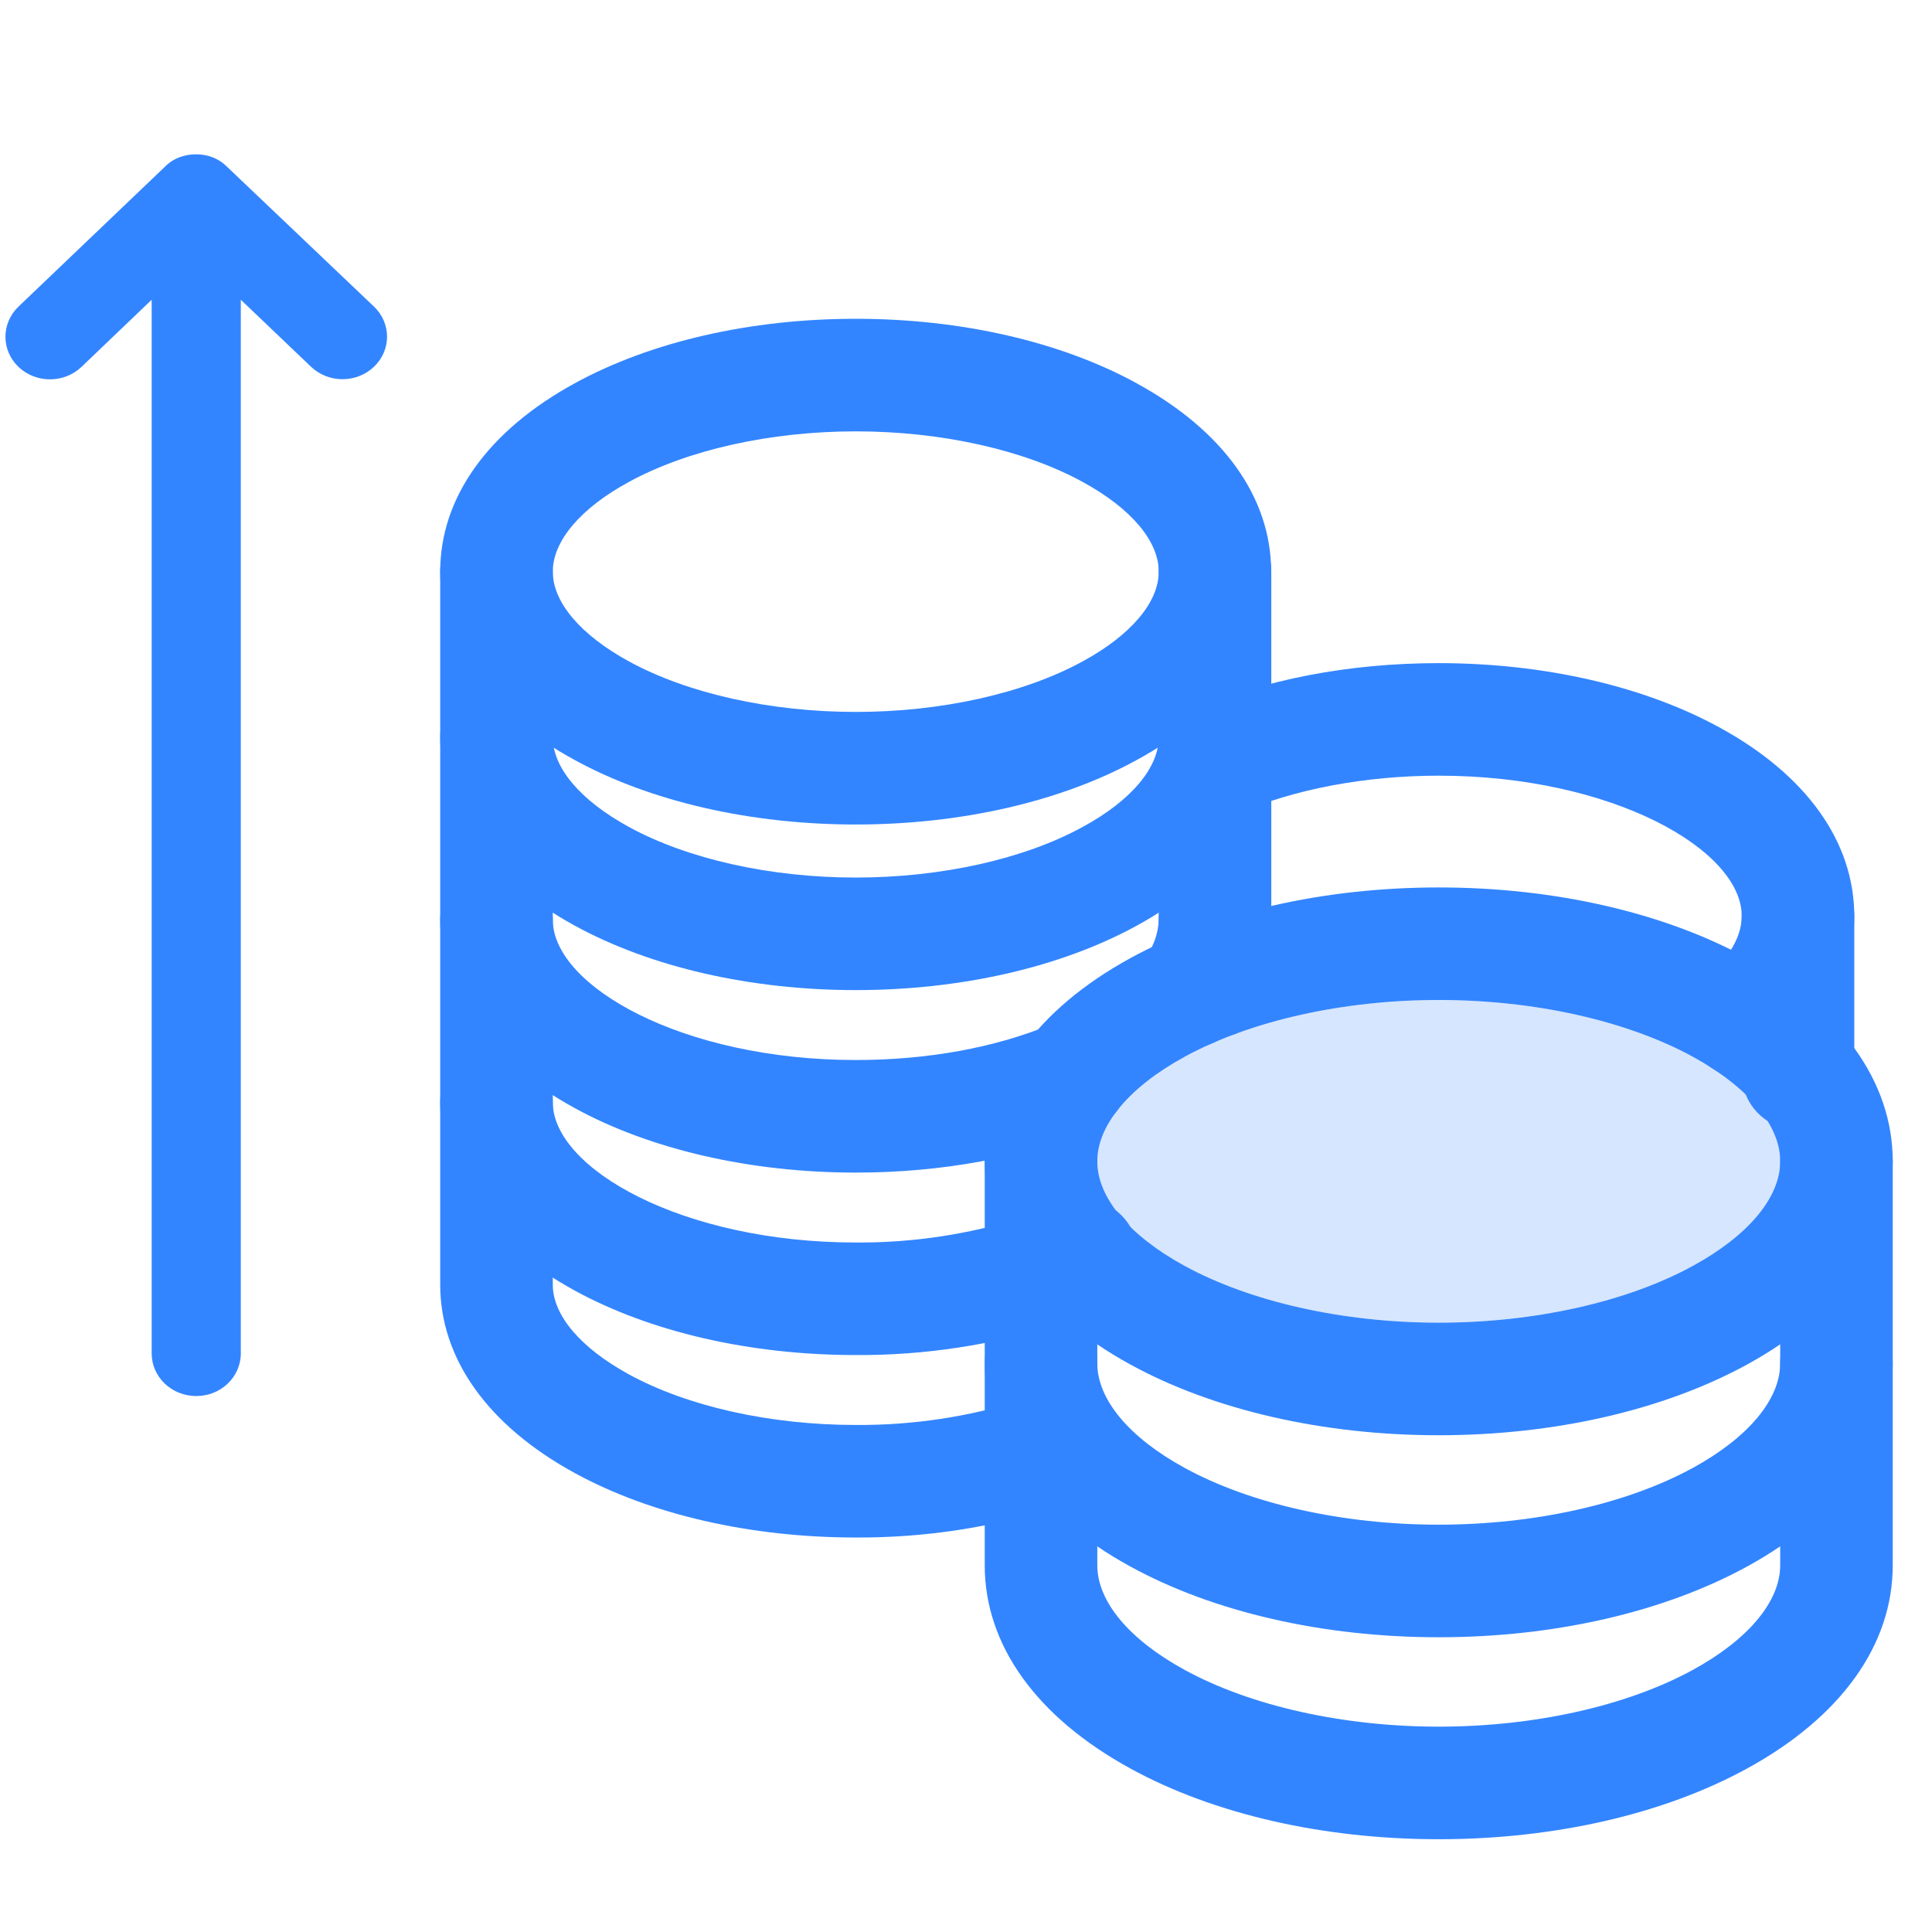
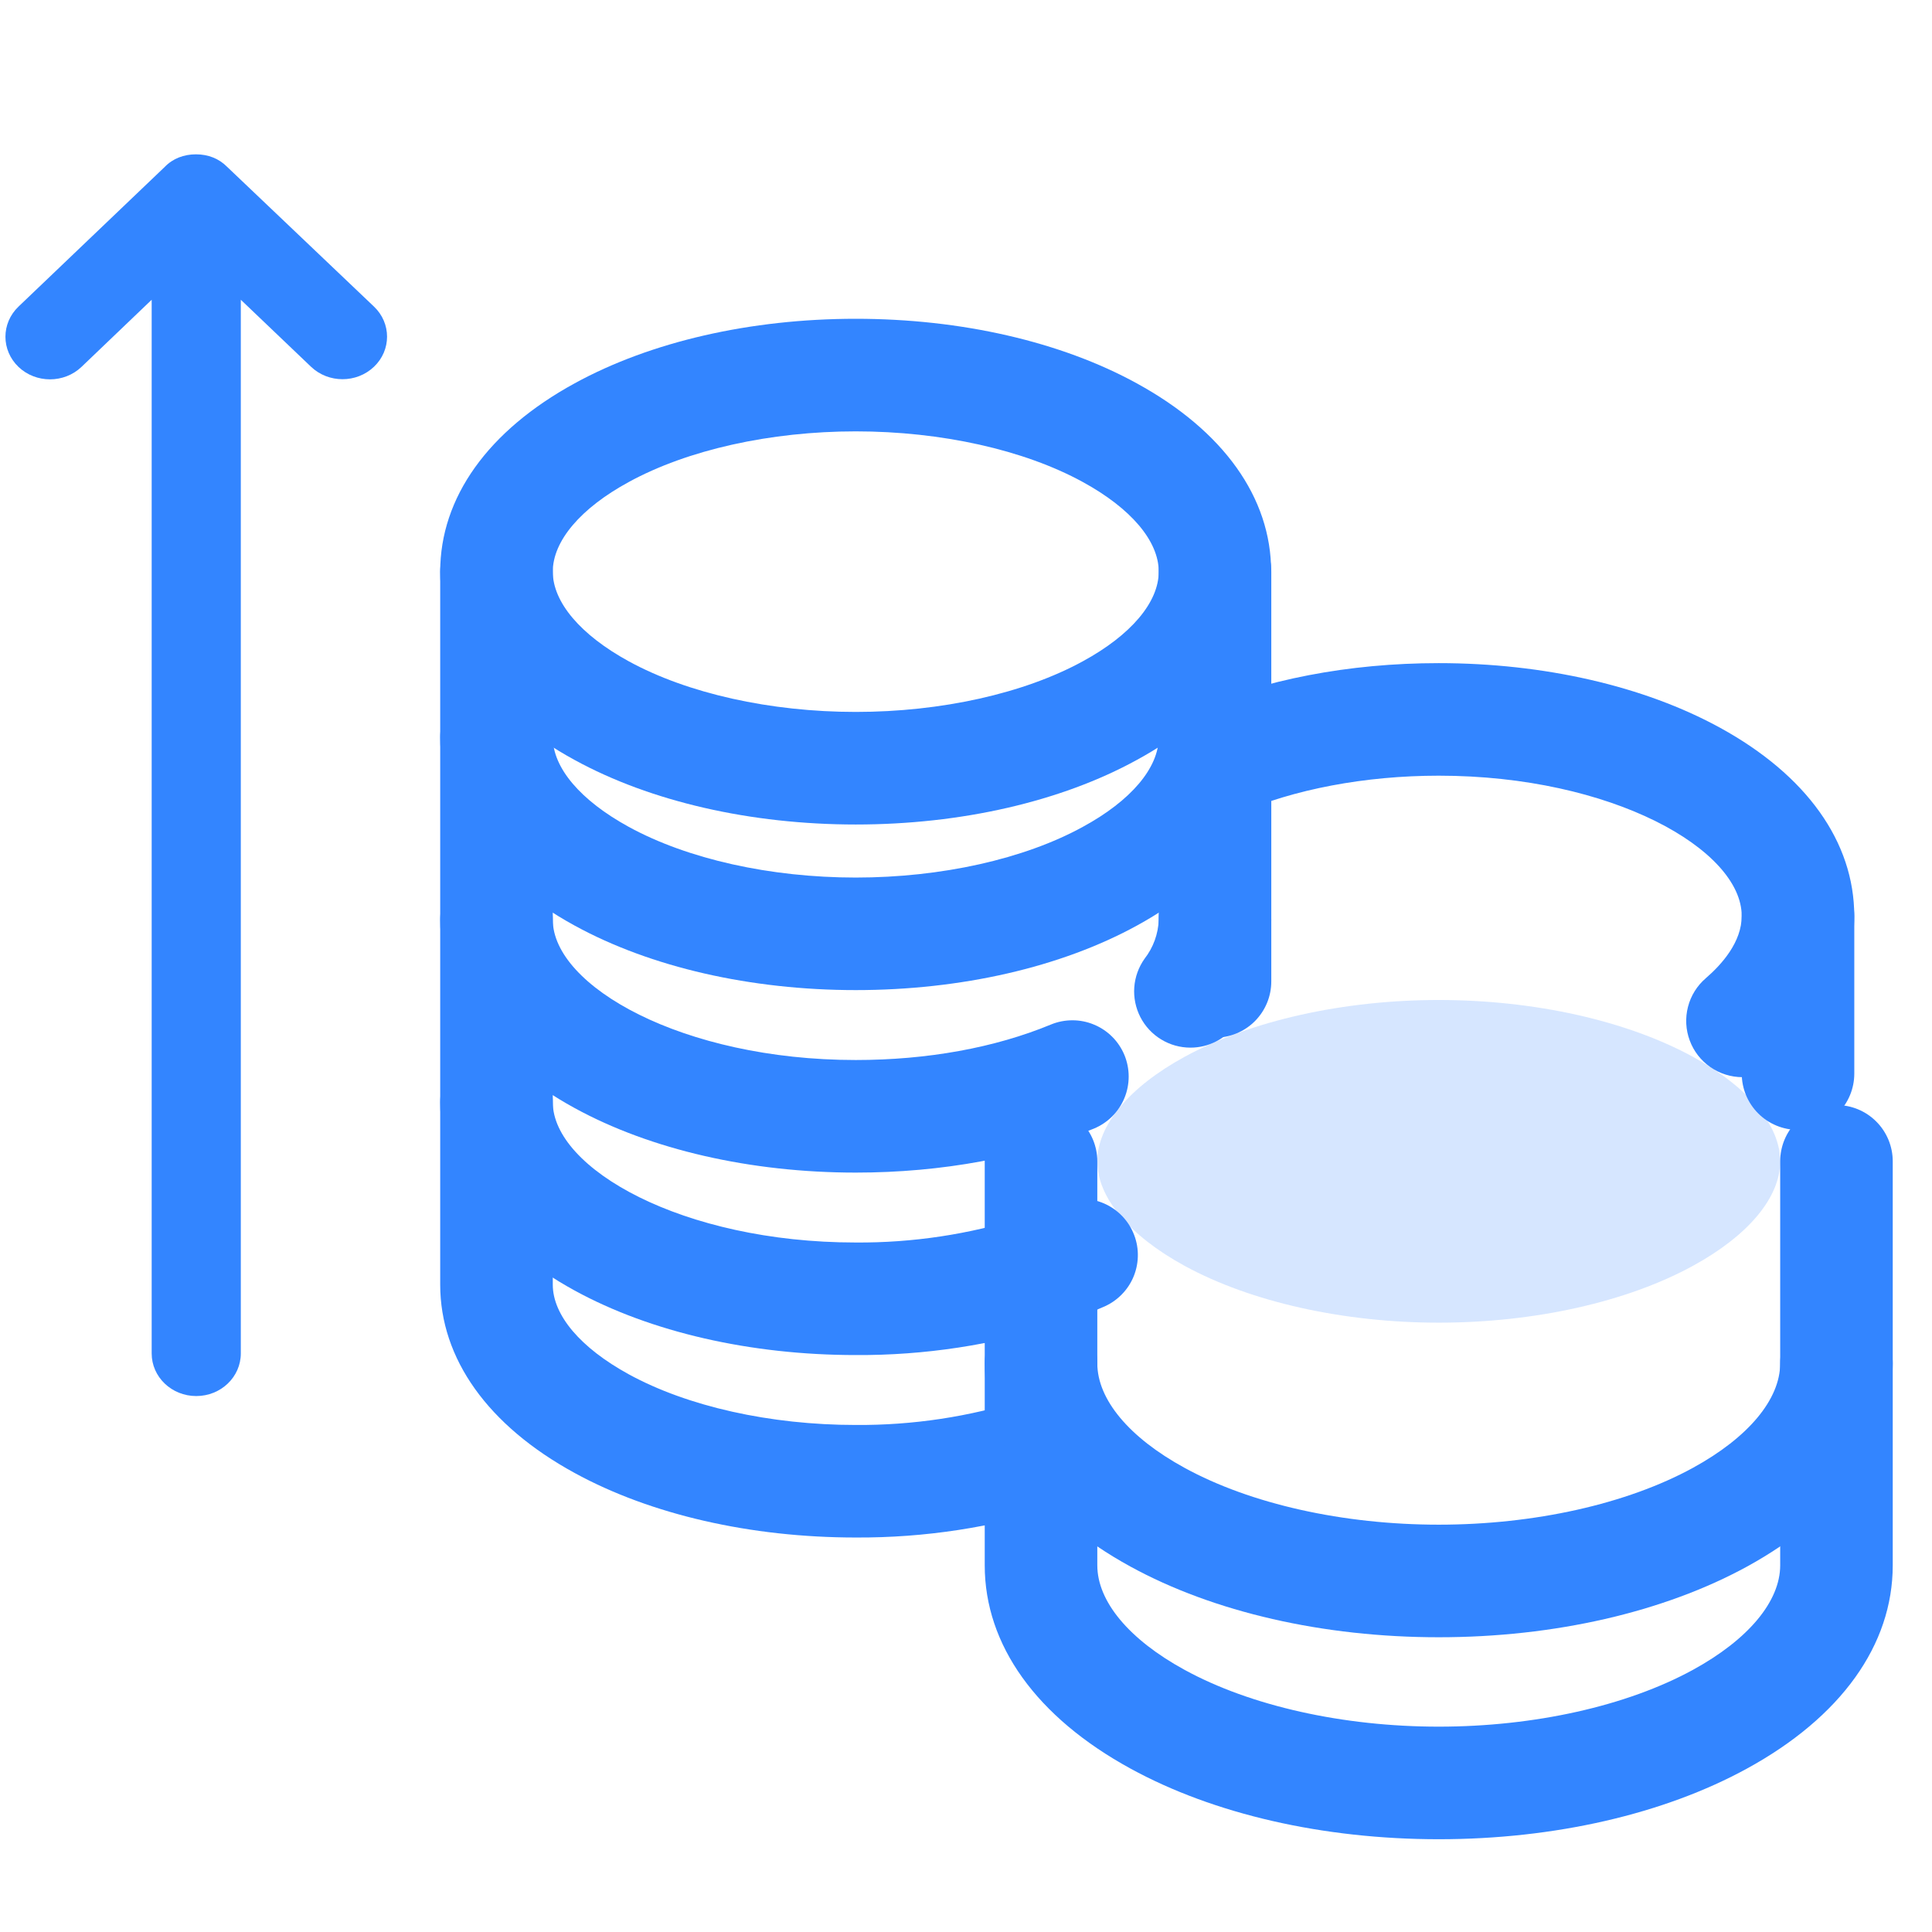
<svg xmlns="http://www.w3.org/2000/svg" width="59" height="59" viewBox="0 0 59 59" fill="none">
  <g clip-path="url(#clip0_246_13090)">
    <path d="M26.134 25.179C22.925 25.179 19.872 24.48 17.551 23.21C14.902 21.767 13.443 19.718 13.443 17.457C13.443 15.196 14.902 13.153 17.551 11.705C19.872 10.434 22.919 9.735 26.134 9.735C29.348 9.735 32.397 10.434 34.712 11.705C37.361 13.153 38.819 15.196 38.819 17.457C38.819 19.718 37.366 21.767 34.712 23.21C32.397 24.48 29.348 25.179 26.134 25.179ZM26.134 13.173C23.526 13.173 20.998 13.737 19.201 14.72C17.727 15.522 16.881 16.524 16.881 17.457C16.881 18.39 17.727 19.388 19.201 20.195C20.998 21.178 23.526 21.741 26.134 21.741C28.741 21.741 31.27 21.178 33.067 20.195C34.542 19.392 35.386 18.39 35.386 17.457C35.386 16.524 34.542 15.526 33.067 14.72C31.275 13.737 28.742 13.173 26.134 13.173Z" fill="#3385FF" />
    <path d="M53.214 32.895C52.863 32.895 52.52 32.788 52.232 32.588C51.944 32.388 51.724 32.105 51.602 31.776C51.479 31.447 51.46 31.088 51.548 30.748C51.635 30.409 51.824 30.104 52.09 29.875C52.592 29.442 53.189 28.762 53.189 27.972C53.189 25.95 49.232 23.688 43.936 23.688C41.691 23.688 39.51 24.101 37.792 24.851C37.374 25.034 36.901 25.042 36.477 24.876C36.052 24.709 35.712 24.381 35.529 23.963C35.347 23.545 35.338 23.072 35.505 22.648C35.671 22.223 35.999 21.882 36.417 21.7C38.589 20.753 41.19 20.251 43.936 20.251C47.15 20.251 50.198 20.95 52.519 22.219C55.168 23.669 56.626 25.712 56.626 27.972C56.626 29.627 55.834 31.181 54.335 32.478C54.023 32.746 53.625 32.895 53.214 32.895Z" fill="#3385FF" />
    <path d="M26.134 46.953C22.925 46.953 19.872 46.254 17.55 44.983C14.902 43.537 13.443 41.492 13.443 39.231V17.461C13.443 17.005 13.624 16.568 13.947 16.245C14.269 15.923 14.706 15.742 15.162 15.742C15.618 15.742 16.055 15.923 16.377 16.245C16.7 16.568 16.881 17.005 16.881 17.461V39.231C16.881 40.164 17.727 41.161 19.2 41.968C20.998 42.952 23.524 43.516 26.134 43.516C27.87 43.528 29.597 43.268 31.252 42.743C31.511 42.657 31.758 42.567 31.986 42.475C32.407 42.315 32.873 42.326 33.285 42.505C33.698 42.685 34.023 43.019 34.192 43.436C34.361 43.853 34.36 44.319 34.188 44.735C34.017 45.151 33.69 45.483 33.277 45.661C32.979 45.782 32.659 45.899 32.328 46.004C30.326 46.644 28.235 46.964 26.134 46.953Z" fill="#3385FF" />
    <path d="M37.105 31.689C36.649 31.689 36.212 31.508 35.889 31.186C35.567 30.864 35.386 30.427 35.386 29.971V17.457C35.386 17.001 35.567 16.564 35.889 16.242C36.212 15.919 36.649 15.738 37.105 15.738C37.56 15.738 37.998 15.919 38.32 16.242C38.642 16.564 38.823 17.001 38.823 17.457V29.971C38.823 30.427 38.642 30.864 38.32 31.186C37.998 31.508 37.56 31.689 37.105 31.689Z" fill="#3385FF" />
    <path d="M26.134 41.381C22.925 41.381 19.872 40.682 17.55 39.411C14.902 37.962 13.443 35.92 13.443 33.659C13.443 33.203 13.624 32.766 13.947 32.444C14.269 32.121 14.706 31.94 15.162 31.94C15.618 31.94 16.055 32.121 16.377 32.444C16.7 32.766 16.881 33.203 16.881 33.659C16.881 35.682 20.837 37.944 26.134 37.944C27.869 37.956 29.597 37.696 31.252 37.172C31.621 37.05 31.973 36.916 32.295 36.774C32.502 36.675 32.727 36.62 32.956 36.61C33.186 36.6 33.415 36.636 33.63 36.717C33.845 36.797 34.042 36.919 34.209 37.077C34.376 37.234 34.51 37.424 34.602 37.634C34.695 37.844 34.745 38.07 34.748 38.3C34.752 38.529 34.709 38.757 34.624 38.97C34.538 39.183 34.41 39.377 34.248 39.539C34.086 39.702 33.894 39.831 33.681 39.918C33.259 40.105 32.806 40.279 32.331 40.436C30.328 41.074 28.236 41.393 26.134 41.381Z" fill="#3385FF" />
    <path d="M26.134 35.809C22.925 35.809 19.872 35.11 17.55 33.839C14.902 32.39 13.443 30.348 13.443 28.087C13.443 27.631 13.624 27.194 13.947 26.872C14.269 26.549 14.706 26.368 15.162 26.368C15.618 26.368 16.055 26.549 16.377 26.872C16.7 27.194 16.881 27.631 16.881 28.087C16.881 30.109 20.837 32.371 26.134 32.371C28.319 32.371 30.379 31.997 32.092 31.288C32.3 31.202 32.524 31.158 32.75 31.158C32.975 31.158 33.199 31.202 33.407 31.289C33.616 31.375 33.805 31.502 33.965 31.661C34.125 31.821 34.251 32.01 34.338 32.219C34.424 32.428 34.468 32.651 34.468 32.877C34.468 33.102 34.424 33.326 34.337 33.535C34.251 33.743 34.124 33.933 33.965 34.092C33.805 34.252 33.616 34.378 33.407 34.465C31.28 35.344 28.767 35.809 26.134 35.809Z" fill="#3385FF" />
    <path d="M36.353 31.993C36.037 31.993 35.727 31.906 35.458 31.741C35.188 31.577 34.969 31.341 34.825 31.061C34.681 30.78 34.616 30.465 34.639 30.15C34.662 29.835 34.772 29.532 34.955 29.275C35.22 28.934 35.371 28.519 35.386 28.087C35.386 27.631 35.567 27.194 35.889 26.872C36.212 26.549 36.649 26.368 37.105 26.368C37.56 26.368 37.998 26.549 38.32 26.872C38.642 27.194 38.823 27.631 38.823 28.087C38.823 29.206 38.464 30.279 37.753 31.274C37.594 31.496 37.384 31.678 37.14 31.803C36.897 31.928 36.627 31.994 36.353 31.993Z" fill="#3385FF" />
    <path d="M26.134 30.236C22.925 30.236 19.872 29.538 17.551 28.267C14.902 26.817 13.443 24.774 13.443 22.515C13.443 22.059 13.624 21.622 13.947 21.299C14.269 20.977 14.706 20.796 15.162 20.796C15.618 20.796 16.055 20.977 16.377 21.299C16.7 21.622 16.881 22.059 16.881 22.515C16.881 23.448 17.727 24.444 19.201 25.251C20.998 26.235 23.526 26.799 26.134 26.799C28.741 26.799 31.275 26.235 33.067 25.251C34.542 24.449 35.386 23.448 35.386 22.515C35.386 22.059 35.567 21.622 35.889 21.299C36.212 20.977 36.649 20.796 37.105 20.796C37.561 20.796 37.998 20.977 38.32 21.299C38.642 21.622 38.824 22.059 38.824 22.515C38.824 24.774 37.366 26.817 34.717 28.267C32.397 29.538 29.348 30.236 26.134 30.236Z" fill="#3385FF" />
-     <path d="M43.937 43.83C40.409 43.83 37.062 43.063 34.523 41.672C31.652 40.102 30.072 37.898 30.072 35.465C30.072 33.032 31.652 30.829 34.523 29.258C37.066 27.867 40.409 27.101 43.937 27.101C47.465 27.101 50.812 27.867 53.35 29.258C56.22 30.829 57.801 33.039 57.801 35.465C57.801 37.891 56.22 40.1 53.35 41.672C50.807 43.063 47.465 43.83 43.937 43.83ZM43.937 30.538C41.018 30.538 38.189 31.171 36.174 32.274C34.48 33.2 33.51 34.363 33.51 35.465C33.51 36.567 34.48 37.73 36.174 38.656C38.189 39.756 41.015 40.392 43.937 40.392C46.859 40.392 49.684 39.76 51.7 38.656C53.393 37.73 54.364 36.567 54.364 35.465C54.364 34.363 53.39 33.2 51.7 32.274C49.684 31.171 46.859 30.538 43.937 30.538Z" fill="#3385FF" />
    <path d="M43.937 30.538C41.018 30.538 38.189 31.171 36.174 32.274C34.48 33.2 33.51 34.363 33.51 35.465C33.51 36.567 34.48 37.73 36.174 38.656C38.189 39.756 41.015 40.392 43.937 40.392C46.859 40.392 49.684 39.76 51.7 38.656C53.393 37.73 54.364 36.567 54.364 35.465C54.364 34.363 53.39 33.2 51.7 32.274C49.684 31.171 46.859 30.538 43.937 30.538Z" fill="#3385FF" fill-opacity="0.2" />
    <path d="M0.565 9.363L5.032 5.096C5.278 4.841 5.614 4.713 5.984 4.713C6.355 4.713 6.686 4.841 6.937 5.096L11.421 9.363C11.953 9.869 11.953 10.694 11.421 11.2C10.889 11.707 10.03 11.707 9.498 11.2L7.354 9.154V41.332C7.354 42.05 6.746 42.633 5.993 42.633C5.24 42.633 4.632 42.05 4.632 41.332L4.632 9.154L2.488 11.205C1.956 11.711 1.097 11.711 0.565 11.205C0.033 10.694 0.033 9.873 0.565 9.363Z" fill="#3385FF" />
    <path d="M43.937 56.167C40.409 56.167 37.062 55.401 34.523 54.009C31.652 52.439 30.072 50.235 30.072 47.802V35.465C30.072 35.009 30.253 34.572 30.576 34.25C30.898 33.927 31.335 33.746 31.791 33.746C32.247 33.746 32.684 33.927 33.006 34.25C33.329 34.572 33.51 35.009 33.51 35.465V47.802C33.51 48.904 34.48 50.068 36.174 50.994C38.189 52.097 41.018 52.729 43.937 52.729C46.855 52.729 49.684 52.097 51.7 50.994C53.39 50.069 54.364 48.904 54.364 47.802V35.465C54.364 35.009 54.545 34.572 54.867 34.25C55.19 33.927 55.627 33.746 56.083 33.746C56.538 33.746 56.976 33.927 57.298 34.25C57.62 34.572 57.801 35.009 57.801 35.465V47.802C57.801 50.235 56.22 52.439 53.35 54.009C50.807 55.401 47.465 56.167 43.937 56.167Z" fill="#3385FF" />
    <path d="M43.937 49.999C40.409 49.999 37.062 49.232 34.523 47.841C31.652 46.27 30.072 44.066 30.072 41.634C30.072 41.178 30.253 40.741 30.576 40.419C30.898 40.097 31.335 39.916 31.791 39.916C32.247 39.916 32.684 40.097 33.006 40.419C33.329 40.741 33.51 41.178 33.51 41.634C33.51 42.735 34.48 43.9 36.174 44.825C38.189 45.929 41.018 46.561 43.937 46.561C46.855 46.561 49.684 45.929 51.7 44.825C53.39 43.9 54.364 42.735 54.364 41.634C54.364 41.178 54.545 40.741 54.867 40.419C55.19 40.097 55.627 39.916 56.083 39.916C56.538 39.916 56.976 40.097 57.298 40.419C57.62 40.741 57.801 41.178 57.801 41.634C57.801 44.066 56.22 46.27 53.35 47.841C50.807 49.232 47.465 49.999 43.937 49.999Z" fill="#3385FF" />
    <path d="M54.908 34.505C54.452 34.505 54.015 34.324 53.693 34.002C53.37 33.679 53.19 33.242 53.19 32.786V27.974C53.19 27.518 53.37 27.081 53.693 26.758C54.015 26.436 54.452 26.255 54.908 26.255C55.364 26.255 55.801 26.436 56.123 26.758C56.446 27.081 56.627 27.518 56.627 27.974V32.786C56.627 33.242 56.446 33.679 56.123 34.002C55.801 34.324 55.364 34.505 54.908 34.505Z" fill="#3385FF" />
  </g>
  <defs>
    <clipPath id="clip0_246_13090">
      <rect width="58.667" height="58.667" fill="white" transform="translate(0.167 0.167)" />
    </clipPath>
  </defs>
</svg>